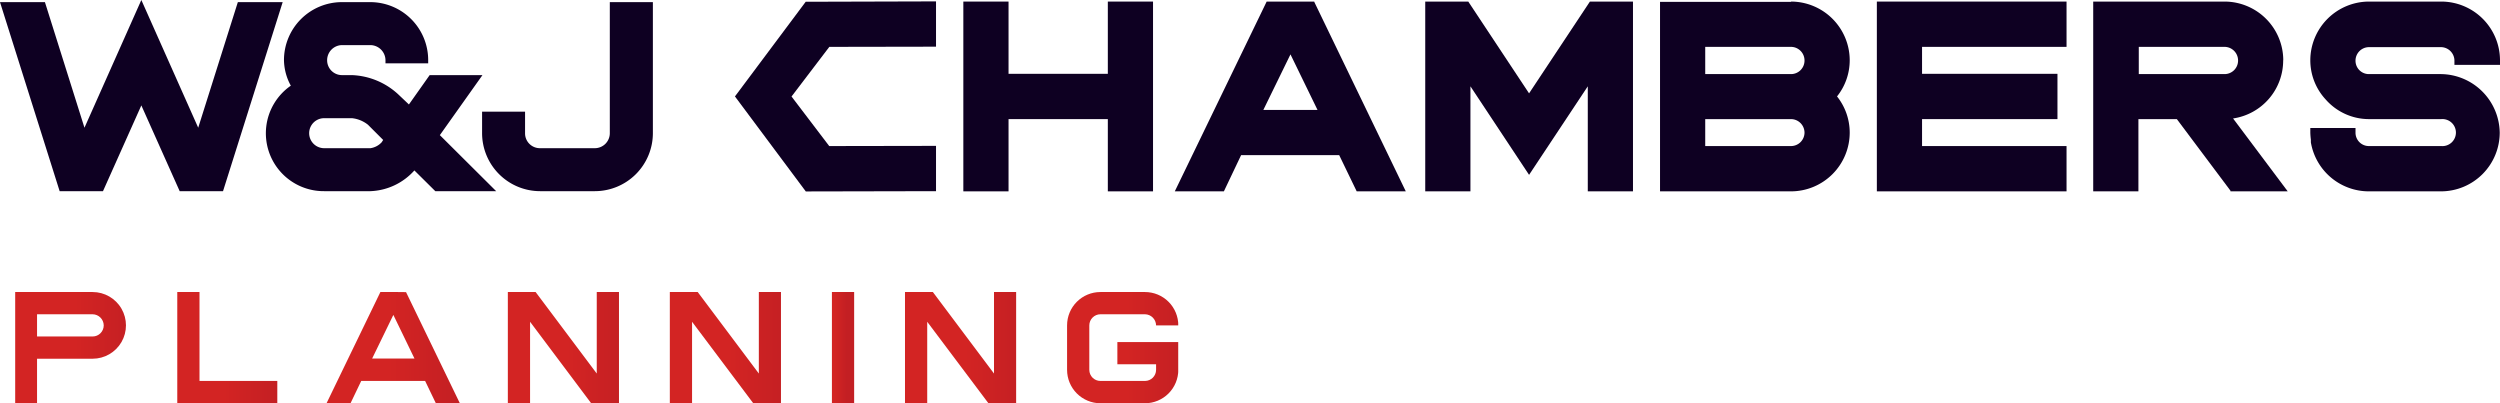
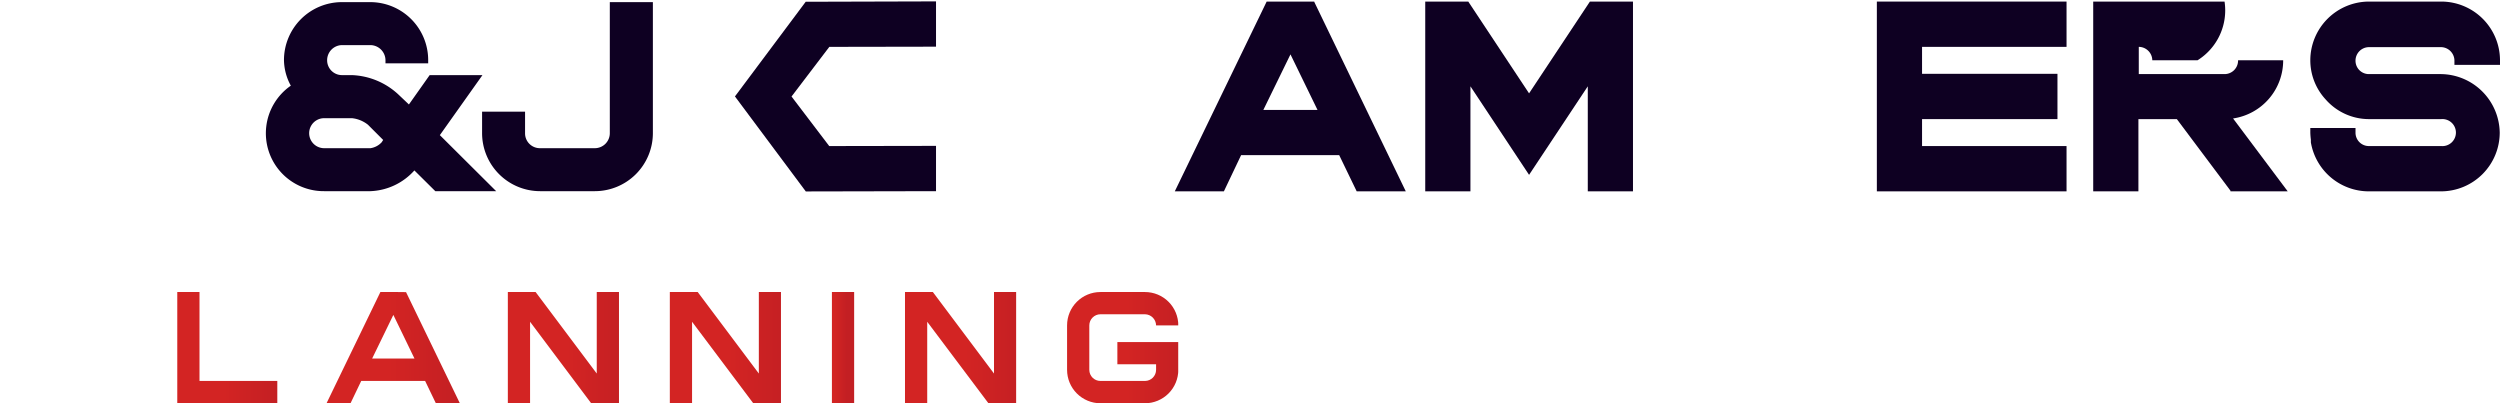
<svg xmlns="http://www.w3.org/2000/svg" xmlns:xlink="http://www.w3.org/1999/xlink" viewBox="0 0 269.92 43.54">
  <defs>
    <style>.cls-1{fill:none;}.cls-2{fill:#0e0022;}.cls-3{clip-path:url(#clip-path);}.cls-4{fill:url(#linear-gradient);}.cls-5{clip-path:url(#clip-path-2);}.cls-6{fill:url(#linear-gradient-2);}.cls-7{clip-path:url(#clip-path-3);}.cls-8{fill:url(#linear-gradient-3);}.cls-9{clip-path:url(#clip-path-4);}.cls-10{fill:url(#linear-gradient-4);}.cls-11{clip-path:url(#clip-path-5);}.cls-12{fill:url(#linear-gradient-5);}.cls-13{clip-path:url(#clip-path-6);}.cls-14{fill:url(#linear-gradient-6);}.cls-15{clip-path:url(#clip-path-7);}.cls-16{fill:url(#linear-gradient-7);}.cls-17{clip-path:url(#clip-path-8);}.cls-18{fill:url(#linear-gradient-8);}</style>
    <clipPath id="clip-path">
      <path class="cls-1" d="M4,33.93h6a1.22,1.22,0,0,1,1.2,1.2,1.2,1.2,0,0,1-1.2,1.2H4Zm-2.4-2.4v12H4V38.73h6a3.6,3.6,0,1,0,0-7.2Z" />
    </clipPath>
    <linearGradient id="linear-gradient" x1="-232.08" y1="2827.38" x2="-231.08" y2="2827.38" gradientTransform="matrix(8.93, 0, 0, -8.93, 2078.24, 25298.99)" gradientUnits="userSpaceOnUse">
      <stop offset="0" stop-color="#d32423" />
      <stop offset="0.26" stop-color="#d32423" />
      <stop offset="1" stop-color="#c31f23" />
    </linearGradient>
    <clipPath id="clip-path-2">
      <polygon class="cls-1" points="19.14 31.53 19.14 43.54 29.95 43.54 29.95 41.13 21.54 41.13 21.54 31.53 19.14 31.53" />
    </clipPath>
    <linearGradient id="linear-gradient-2" x1="-232.08" y1="2827.28" x2="-231.08" y2="2827.28" gradientTransform="matrix(8.04, 0, 0, -8.04, 1888.01, 22771.27)" xlink:href="#linear-gradient" />
    <clipPath id="clip-path-3">
      <path class="cls-1" d="M42.47,34l2.28,4.71H40.18Zm-1.39-2.49-5.81,12h2.59L39,41.13h6.9l1.16,2.41h2.59l-5.81-12Z" />
    </clipPath>
    <linearGradient id="linear-gradient-3" x1="-232.08" y1="2827.53" x2="-231.08" y2="2827.53" gradientTransform="matrix(10.72, 0, 0, -10.72, 2527.09, 30351.73)" xlink:href="#linear-gradient" />
    <clipPath id="clip-path-4">
      <polygon class="cls-1" points="64.43 31.53 64.43 40.33 57.83 31.53 54.83 31.53 54.83 43.54 57.23 43.54 57.23 34.74 63.83 43.54 66.83 43.54 66.83 31.53 64.43 31.53" />
    </clipPath>
    <linearGradient id="linear-gradient-4" x1="-232.08" y1="2827.38" x2="-231.08" y2="2827.38" gradientTransform="matrix(8.93, 0, 0, -8.93, 2131.42, 25298.99)" xlink:href="#linear-gradient" />
    <clipPath id="clip-path-5">
      <polygon class="cls-1" points="81.93 31.53 81.93 40.33 75.33 31.53 72.32 31.53 72.32 43.54 74.72 43.54 74.72 34.74 81.33 43.54 84.33 43.54 84.33 31.53 81.93 31.53" />
    </clipPath>
    <linearGradient id="linear-gradient-5" x1="-232.08" y1="2827.38" x2="-231.08" y2="2827.38" gradientTransform="matrix(8.93, 0, 0, -8.93, 2148.92, 25298.99)" xlink:href="#linear-gradient" />
    <clipPath id="clip-path-6">
      <rect class="cls-1" x="89.82" y="31.53" width="2.4" height="12" />
    </clipPath>
    <linearGradient id="linear-gradient-6" x1="-232.08" y1="2823.87" x2="-231.08" y2="2823.87" gradientTransform="matrix(1.79, 0, 0, -1.79, 505.05, 5082.39)" xlink:href="#linear-gradient" />
    <clipPath id="clip-path-7">
      <polygon class="cls-1" points="107.32 31.53 107.32 40.33 100.72 31.53 97.71 31.53 97.71 43.54 100.11 43.54 100.11 34.74 106.72 43.54 109.72 43.54 109.72 31.53 107.32 31.53" />
    </clipPath>
    <linearGradient id="linear-gradient-7" x1="-232.08" y1="2827.38" x2="-231.08" y2="2827.38" gradientTransform="matrix(8.93, 0, 0, -8.93, 2174.31, 25298.99)" xlink:href="#linear-gradient" />
    <clipPath id="clip-path-8">
      <path class="cls-1" d="M118.81,31.53a3.6,3.6,0,0,0-3.6,3.6v4.8a3.61,3.61,0,0,0,3.6,3.61h4.81a3.61,3.61,0,0,0,3.6-3.61v-3h-6.58v2.4h4.18v.6a1.2,1.2,0,0,1-1.2,1.2h-4.81a1.2,1.2,0,0,1-1.2-1.2v-4.8a1.21,1.21,0,0,1,1.2-1.2h4.81a1.22,1.22,0,0,1,1.2,1.2h2.4a3.6,3.6,0,0,0-3.6-3.6Z" />
    </clipPath>
    <linearGradient id="linear-gradient-8" x1="-232.08" y1="2827.38" x2="-231.08" y2="2827.38" gradientTransform="matrix(8.93, 0, 0, -8.93, 2191.78, 25298.6)" xlink:href="#linear-gradient" />
  </defs>
  <g id="Layer_2" data-name="Layer 2">
    <g id="Layer_1-2" data-name="Layer 1">
      <path class="cls-2" d="M142.25,11.87H136.4l2.93-6ZM141.89.17h-5.13l-9.92,20.49h5.3L134,16.75h10.59l1.89,3.91h5.3L141.93.27Z" />
      <polygon class="cls-2" points="165.09 10.08 158.58 0.25 158.53 0.17 153.88 0.17 153.88 20.66 158.76 20.66 158.76 9.32 164.96 18.68 165.09 18.88 171.43 9.32 171.43 20.66 176.31 20.66 176.31 0.17 171.66 0.17 165.09 10.08" />
-       <path class="cls-2" d="M194.83,14.31a1.46,1.46,0,0,1-1.46,1.46h-9.26V12.86h9.26a1.47,1.47,0,0,1,1.46,1.45M193.37,8h-9.26V5.06h9.26a1.47,1.47,0,0,1,1.46,1.45A1.46,1.46,0,0,1,193.37,8m0-7.8H179.23V20.66h14.14a6.35,6.35,0,0,0,6.34-6.35,6.28,6.28,0,0,0-1.37-3.9,6.24,6.24,0,0,0,1.37-3.9A6.35,6.35,0,0,0,193.37.17" />
      <polygon class="cls-2" points="202.64 20.66 223.12 20.66 223.12 15.77 207.52 15.77 207.52 12.86 222.14 12.86 222.14 7.97 207.52 7.97 207.52 5.06 223.12 5.06 223.12 0.17 202.64 0.17 202.64 20.66" />
-       <path class="cls-2" d="M241.64,6.51A1.46,1.46,0,0,1,240.18,8h-9.26V5.06h9.26a1.47,1.47,0,0,1,1.46,1.45m4.88,0A6.35,6.35,0,0,0,240.18.17H226V20.66h4.88v-7.8h4.15l5.79,7.73,0,.07H247l-5.9-7.87a6.33,6.33,0,0,0,5.41-6.28" />
+       <path class="cls-2" d="M241.64,6.51A1.46,1.46,0,0,1,240.18,8h-9.26V5.06a1.47,1.47,0,0,1,1.46,1.45m4.88,0A6.35,6.35,0,0,0,240.18.17H226V20.66h4.88v-7.8h4.15l5.79,7.73,0,.07H247l-5.9-7.87a6.33,6.33,0,0,0,5.41-6.28" />
      <path class="cls-2" d="M269.92,7v-.5A6.35,6.35,0,0,0,263.58.17h-7.8a6.35,6.35,0,0,0-6.34,6.34,6.22,6.22,0,0,0,1.66,4.23,6.22,6.22,0,0,0,4.68,2.12h7.8a1.46,1.46,0,1,1,0,2.91h-7.8a1.44,1.44,0,0,1-1.46-1.46v-.49h-4.88v.49a7.21,7.21,0,0,0,.06.77c0,.09,0,.17,0,.29a6.35,6.35,0,0,0,6.25,5.29h7.8a6.35,6.35,0,0,0,6.34-6.35A6.42,6.42,0,0,0,263.58,8h-7.8a1.44,1.44,0,0,1-1.46-1.46,1.46,1.46,0,0,1,1.46-1.45h7.8A1.47,1.47,0,0,1,265,6.51V7Z" />
-       <polygon class="cls-2" points="119.61 7.97 108.89 7.97 108.89 0.17 104.01 0.17 104.01 20.66 108.89 20.66 108.89 12.86 119.61 12.86 119.61 20.66 124.49 20.66 124.49 0.17 119.61 0.17 119.61 7.97" />
      <polygon class="cls-2" points="86.99 0.19 79.42 10.32 79.35 10.41 87 20.67 101.06 20.64 101.06 15.75 89.53 15.77 85.46 10.42 89.54 5.06 100.9 5.04 101.06 5.04 101.06 0.15 87.08 0.19 86.99 0.19" />
-       <polygon class="cls-2" points="25.68 0.23 21.4 13.79 15.26 0 9.12 13.79 4.85 0.23 0 0.23 6.44 20.64 11.12 20.64 15.26 11.38 19.4 20.64 24.08 20.64 30.52 0.23 25.68 0.23" />
      <path class="cls-2" d="M41.21,15.36A2.05,2.05,0,0,1,40,16H35a1.62,1.62,0,0,1,0-3.24H38a3.32,3.32,0,0,1,1.73.71l1.64,1.64ZM52.09,8.11h-5.7l-2.24,3.17L43,10.19a7.79,7.79,0,0,0-5-2.08H36.91a1.6,1.6,0,0,1-1.59-1.62,1.63,1.63,0,0,1,1.59-1.62H40a1.65,1.65,0,0,1,1.62,1.62v.35h4.61V6.49A6.26,6.26,0,0,0,40,.23h-3.1a6.26,6.26,0,0,0-6.24,6.26,5.9,5.9,0,0,0,.74,2.76A6.25,6.25,0,0,0,35,20.64h5a6.7,6.7,0,0,0,4.74-2.24L47,20.64h6.57l-6.08-6.05Z" />
      <path class="cls-2" d="M65.84.23V14.38A1.62,1.62,0,0,1,64.22,16H58.31a1.6,1.6,0,0,1-1.62-1.62V12.06H52.05v2.32a6.27,6.27,0,0,0,6.26,6.26h5.91a6.27,6.27,0,0,0,6.27-6.26V.23Z" />
      <g class="cls-3">
-         <rect class="cls-4" x="1.64" y="31.53" width="12" height="12" />
-       </g>
+         </g>
      <g class="cls-5">
        <rect class="cls-6" x="19.14" y="31.53" width="10.8" height="12" />
      </g>
      <g class="cls-7">
        <rect class="cls-8" x="35.27" y="31.53" width="14.4" height="12" />
      </g>
      <g class="cls-9">
        <rect class="cls-10" x="54.83" y="31.53" width="12" height="12" />
      </g>
      <g class="cls-11">
        <rect class="cls-12" x="72.32" y="31.53" width="12" height="12" />
      </g>
      <g class="cls-13">
        <rect class="cls-14" x="89.82" y="31.53" width="2.4" height="12" />
      </g>
      <g class="cls-15">
        <rect class="cls-16" x="97.71" y="31.53" width="12" height="12" />
      </g>
      <g class="cls-17">
        <rect class="cls-18" x="115.21" y="31.53" width="12" height="12" />
      </g>
    </g>
  </g>
</svg>